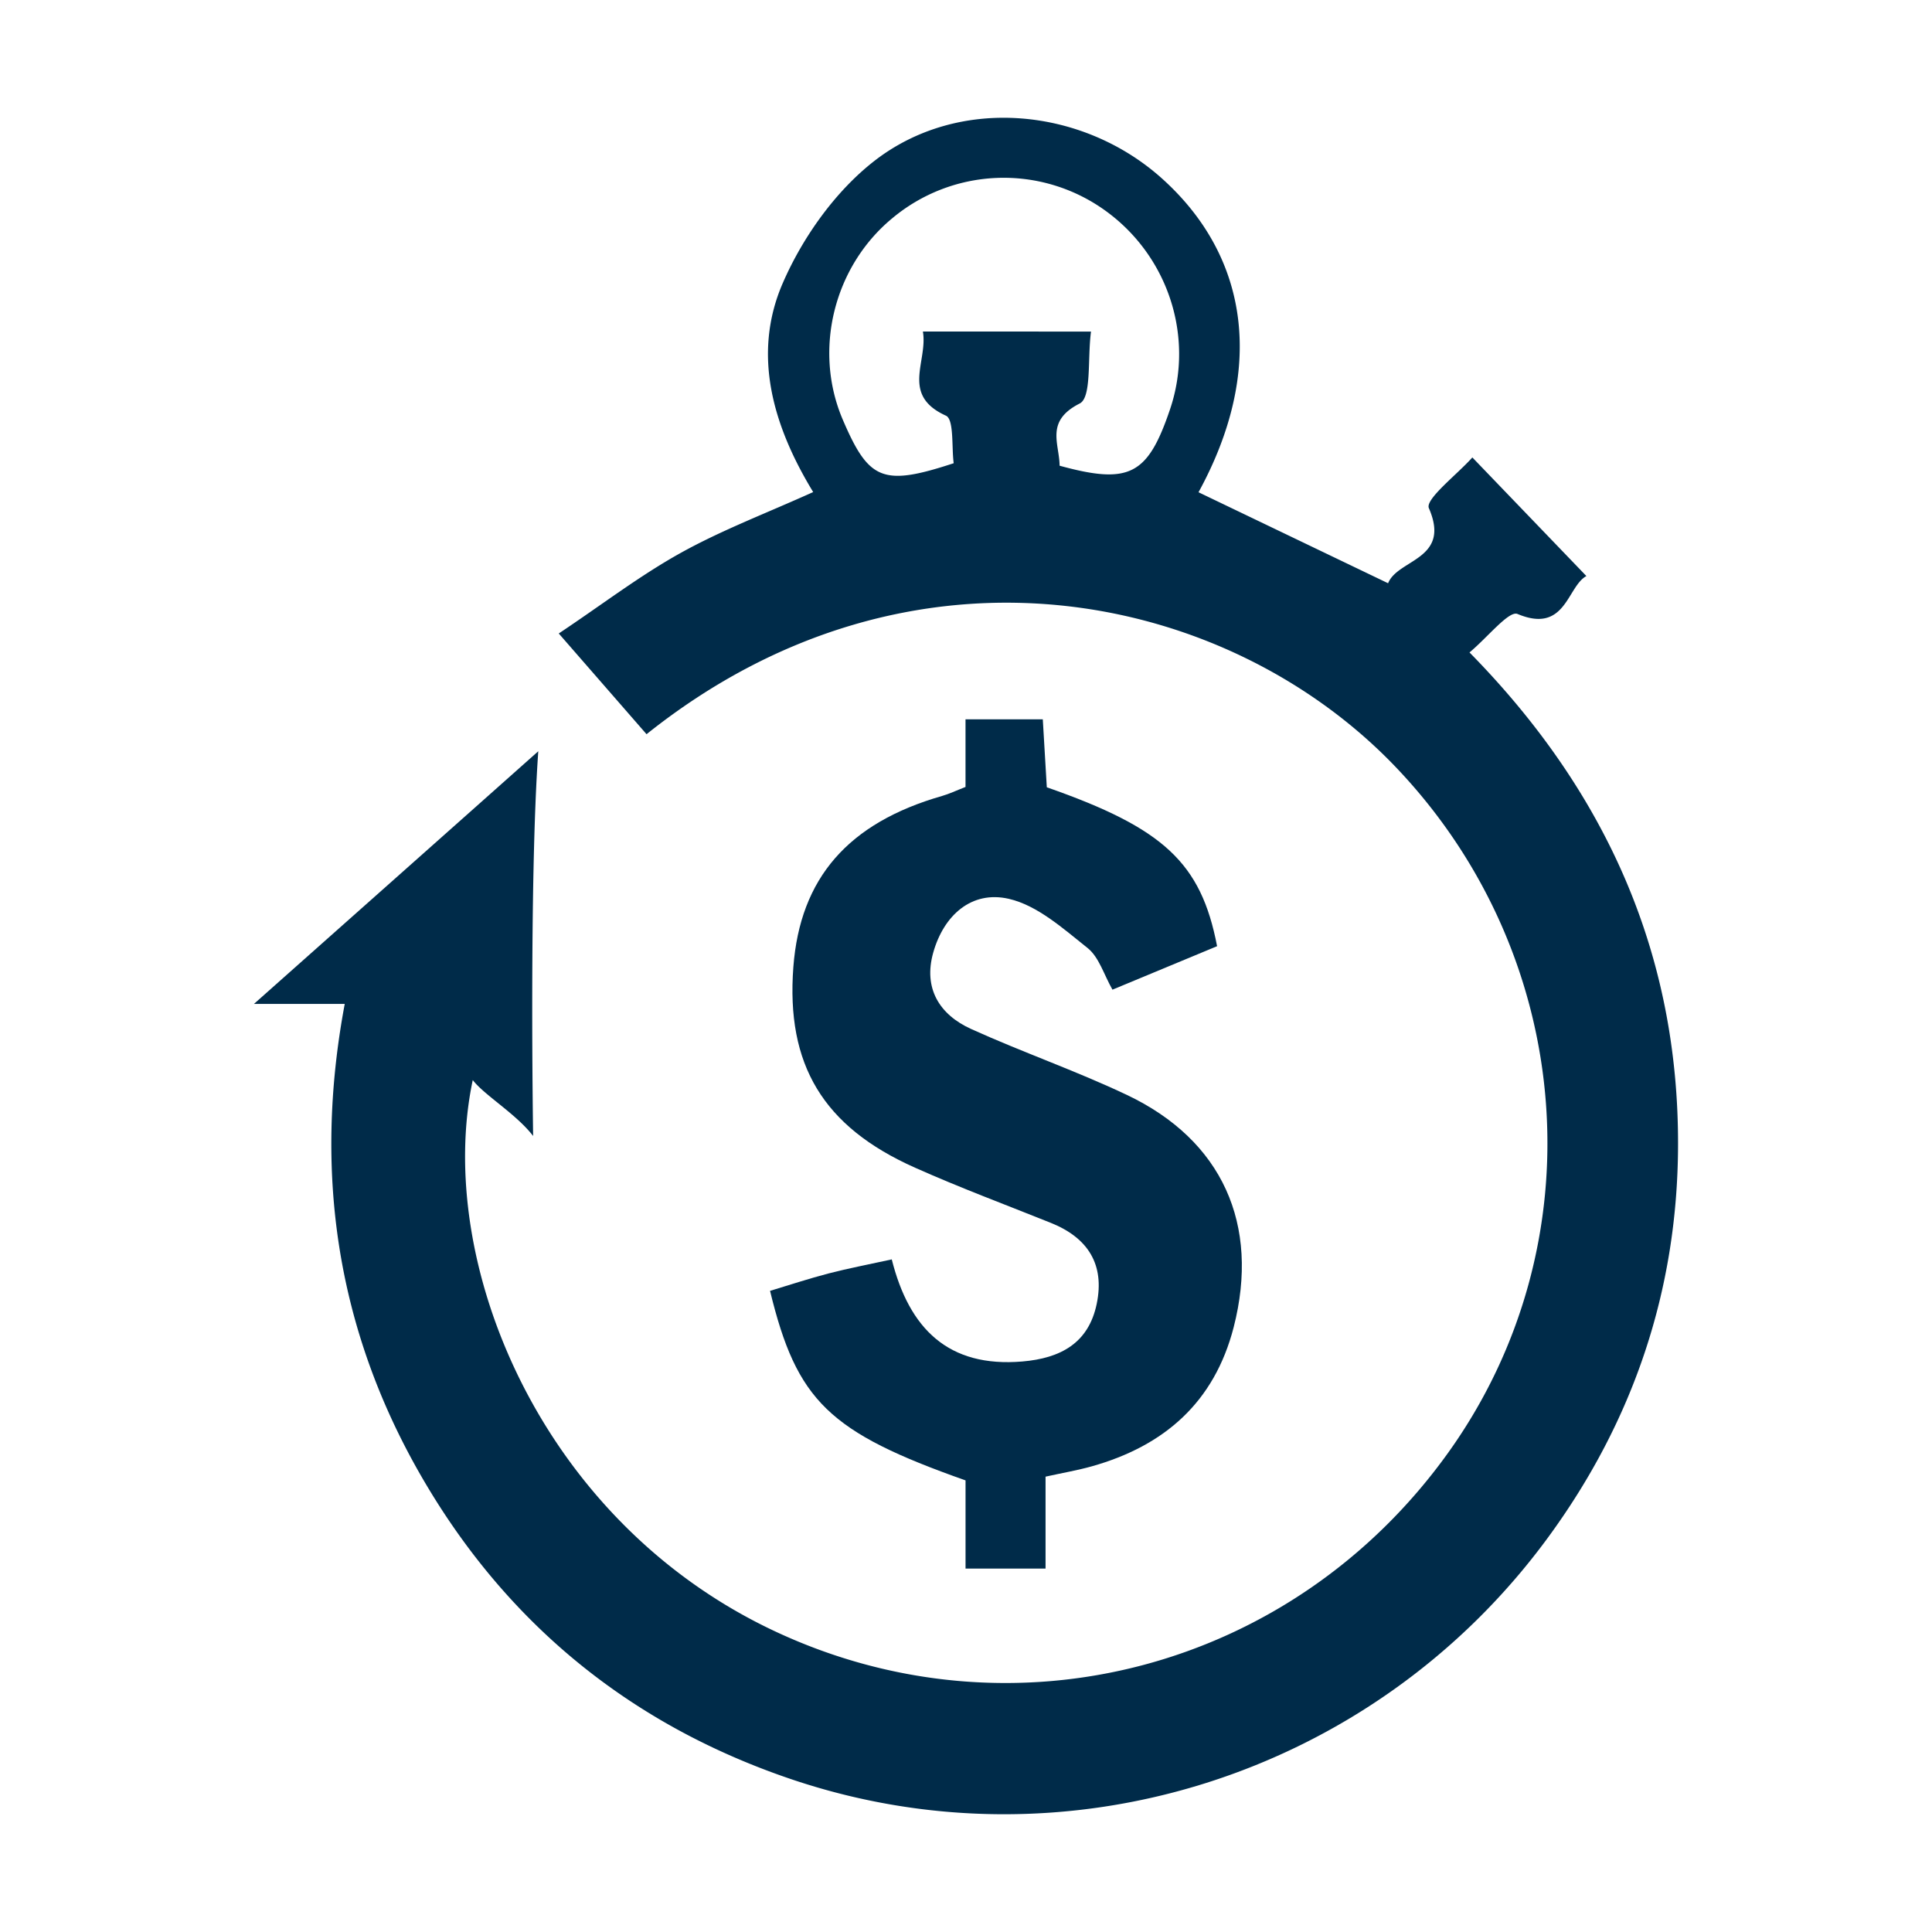
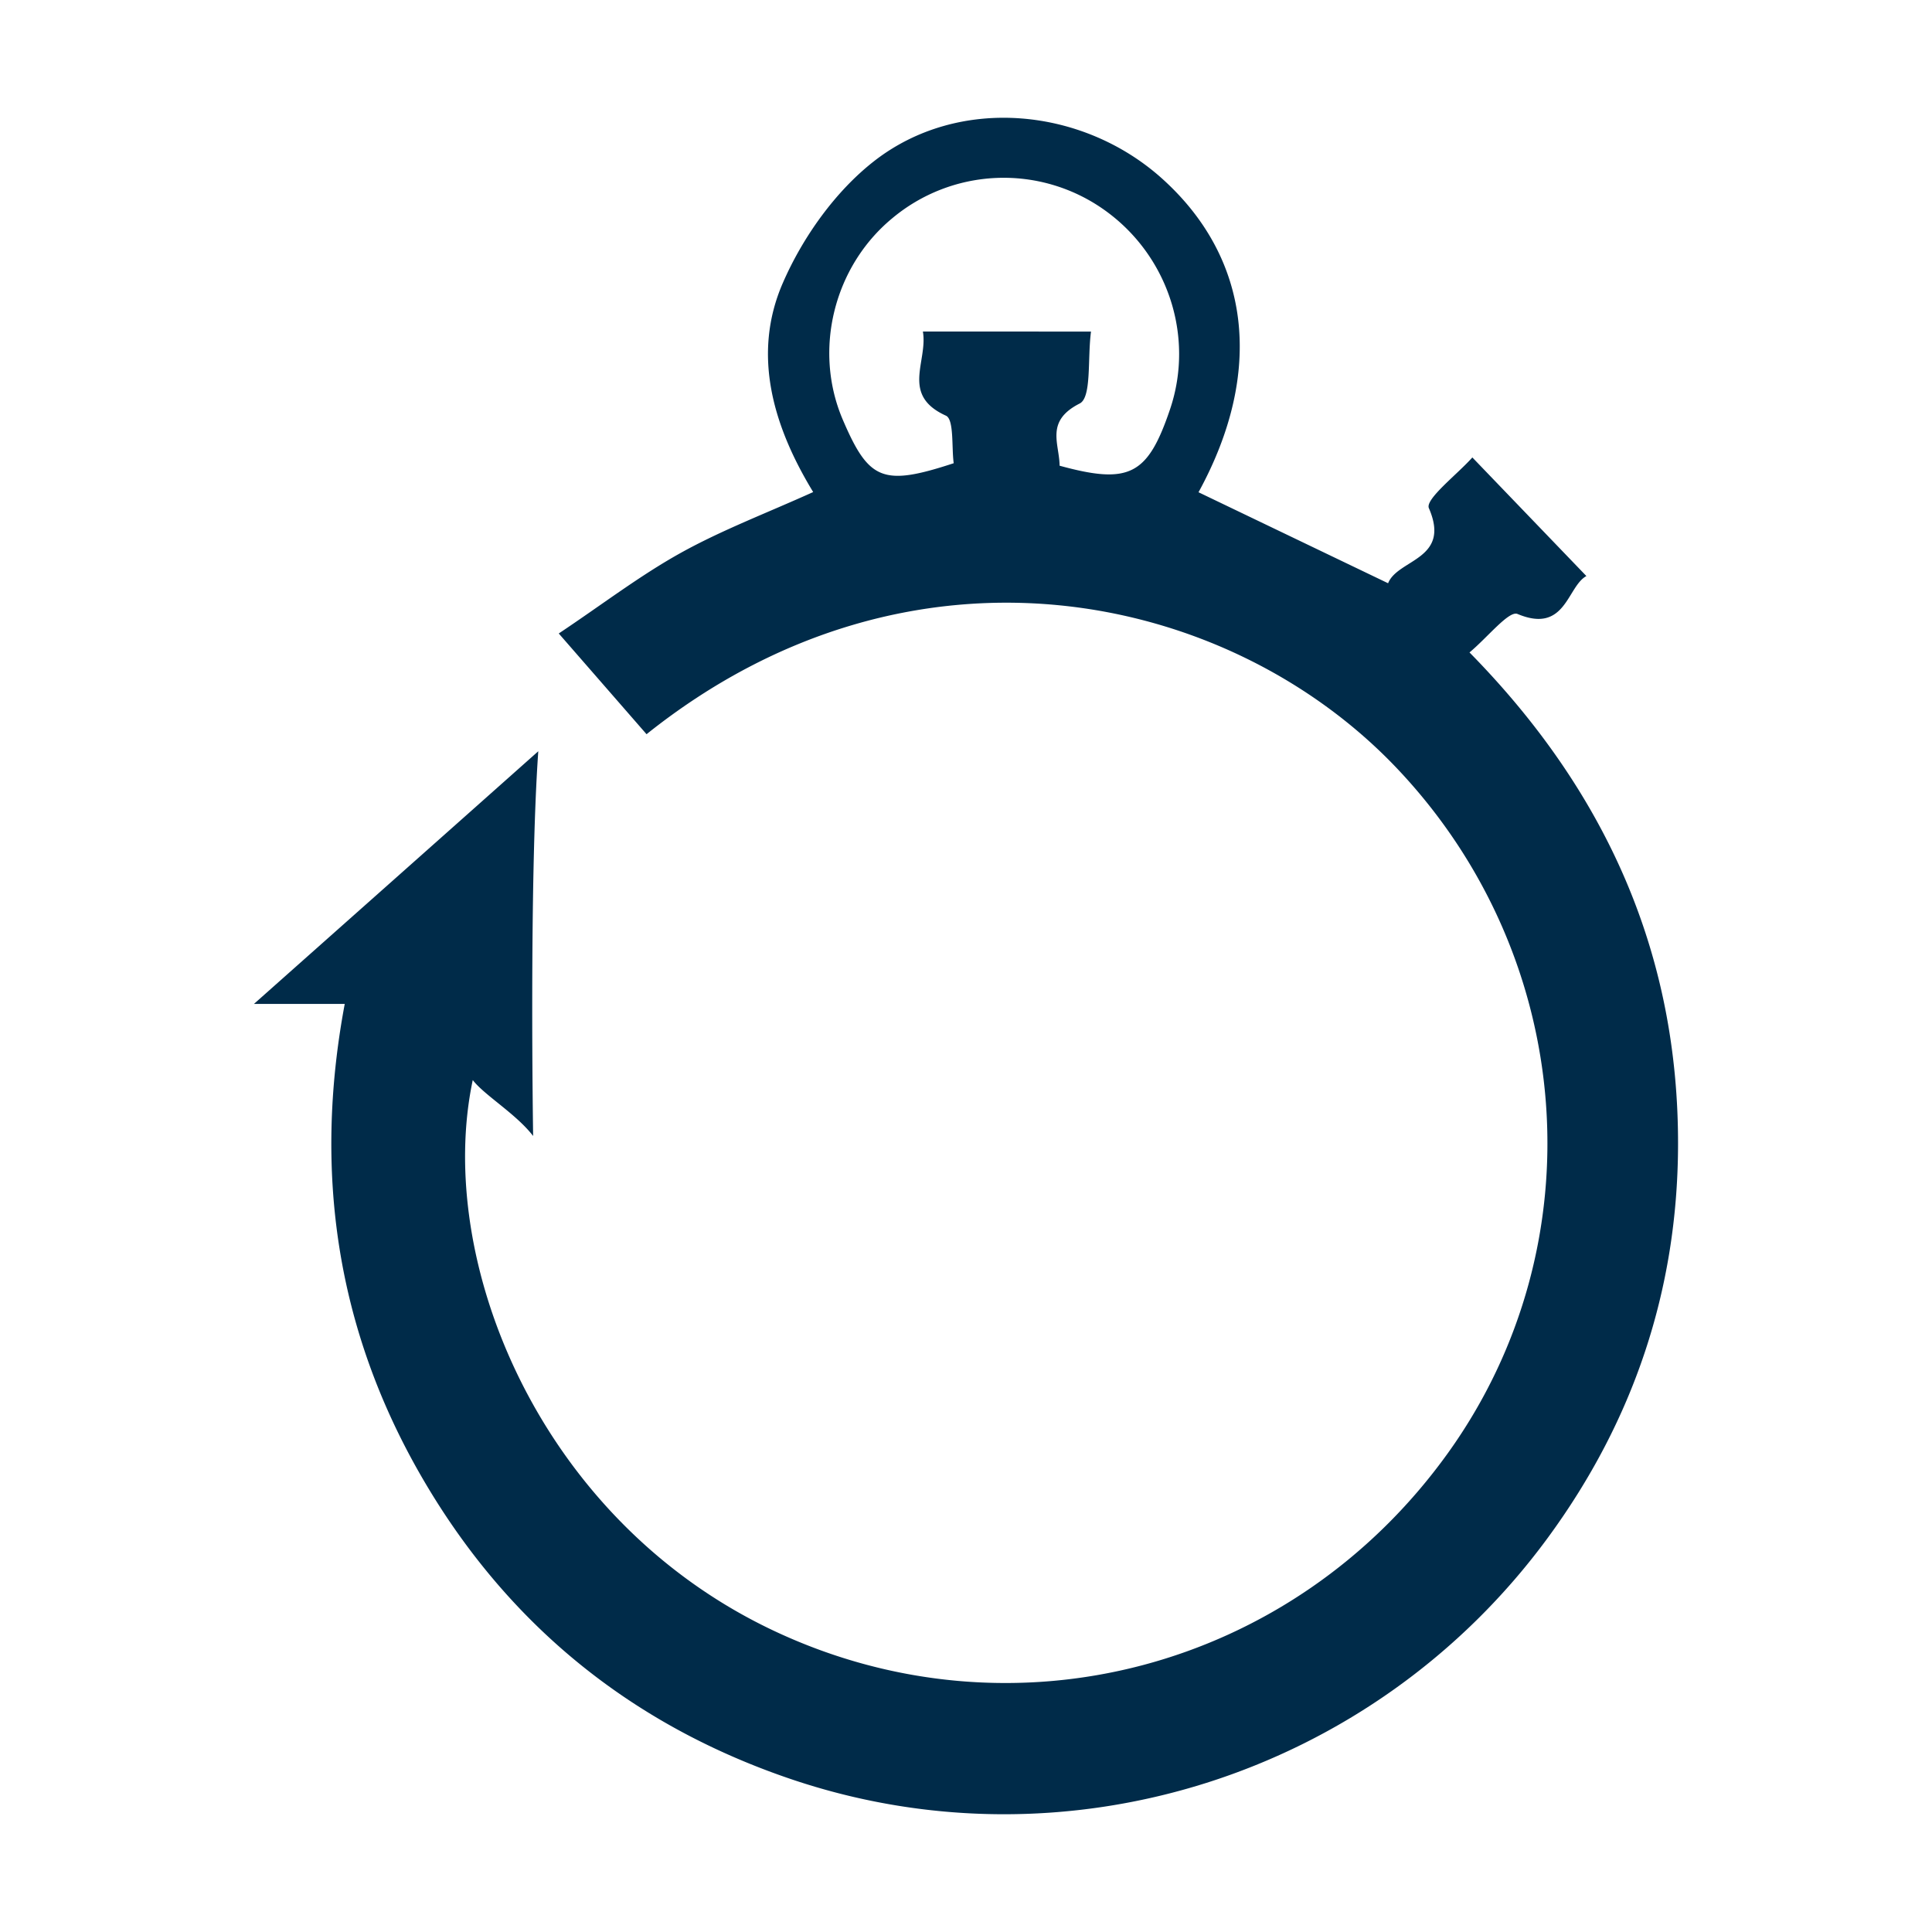
<svg xmlns="http://www.w3.org/2000/svg" id="Layer_1" data-name="Layer 1" viewBox="0 0 800 800">
  <defs>
    <style>.cls-1{fill:#002b49;}</style>
  </defs>
  <title>442065 Web - Revised COVID-19 Corporate Landing Page Icons</title>
  <path class="cls-1" d="M451.76,137.3c-1.49,11.32.31,27.26-4.68,29.78-14.39,7.29-8.42,16.55-8.32,25.76,28.88,7.91,36.49,3.91,45.71-23.31,10.32-30.43-1-64.38-27.75-83a71.9,71.9,0,0,0-87.23,3.83c-24.31,20.06-32.82,54.72-20.5,83.45,10.78,25.17,16.57,27.63,45.92,18-.91-6.55.2-18.14-3.22-19.69-18.84-8.54-7.4-22.44-9.54-34.85Zm-309,278.4h-37.6c40.23-35.74,77-68.39,117.73-104.62-3.82,54.47-2.13,159.31-2.13,159.31-7.05-9.17-20.2-16.89-25-23.16C180,521.67,223,629.43,320.6,675.35c98.58,46.37,214.49,16.15,279-73.73,62-86.44,53.09-205-20.94-283.24-70-74-201.24-102-310.94-14.36l-36.35-41.71c18-12,33.55-23.95,50.55-33.39s35.51-16.45,54.8-25.17c-16.37-26.89-25.59-56.83-12.51-86.71C332.43,98.18,345.9,79.22,362,66.68c35-27.26,86.29-22.27,119.15,7.23,36.74,33,42.41,80.1,15.13,129.92l78.5,37.68c4-10.08,26.18-9.69,16.89-31.09-1.62-3.73,11.71-13.95,18-21l47.22,49.11c-8,4.33-8.55,24.07-28.52,15.7-3.55-1.49-12.41,9.71-19.88,15.93,56.56,57.53,86.7,124.94,86.35,204.58-.27,59.63-18.53,113.7-53.76,161.8C568.73,735.33,440.67,776,325.52,736,259.61,713.16,208.77,671.14,174,610.51c-34.66-60.46-44.25-125.42-31.25-194.81" />
-   <path class="cls-1" d="M399.8,325.86v-28h32c.56,9.4,1.11,18.9,1.66,28.14,48.35,16.89,63.86,31.21,70.51,65.8l-43.32,18c-3.55-6.21-5.55-13.44-10.28-17.23-10.06-8-20.76-17.66-32.65-20.39-15.41-3.53-26.94,6.81-31.29,22.28-4.16,14.74,2.53,25.66,15.69,31.62,21.24,9.63,43.4,17.3,64.45,27.28,39.59,18.76,55.16,53.71,44.28,96.17-8,31.1-28.67,49.17-58.74,57.64-5.87,1.65-11.92,2.68-19.17,4.28v38.06H399.81V613c-56.6-20-69.86-32.85-80.95-78.48,8-2.42,16.07-5.09,24.27-7.22s16.51-3.7,26.13-5.81c7.21,28.75,23.48,44.87,54.09,42.27,15.8-1.35,27.4-7.57,30.78-23.88s-3.66-27.35-18.94-33.49c-18.8-7.54-37.82-14.63-56.31-22.88-38.16-17-53.42-42.72-50.37-83.07,2.78-36.83,22.7-59.7,61.61-70.86,2.9-.83,5.64-2.15,9.68-3.72" />
</svg>